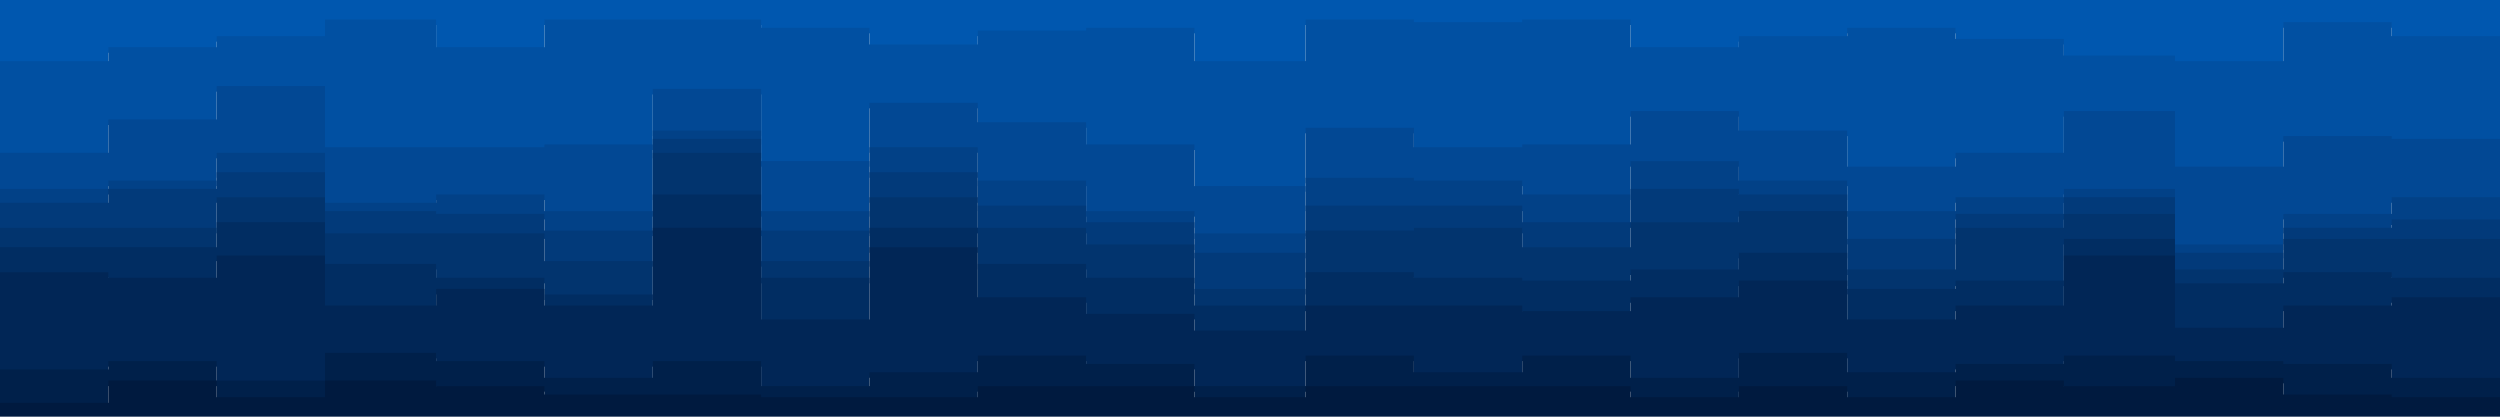
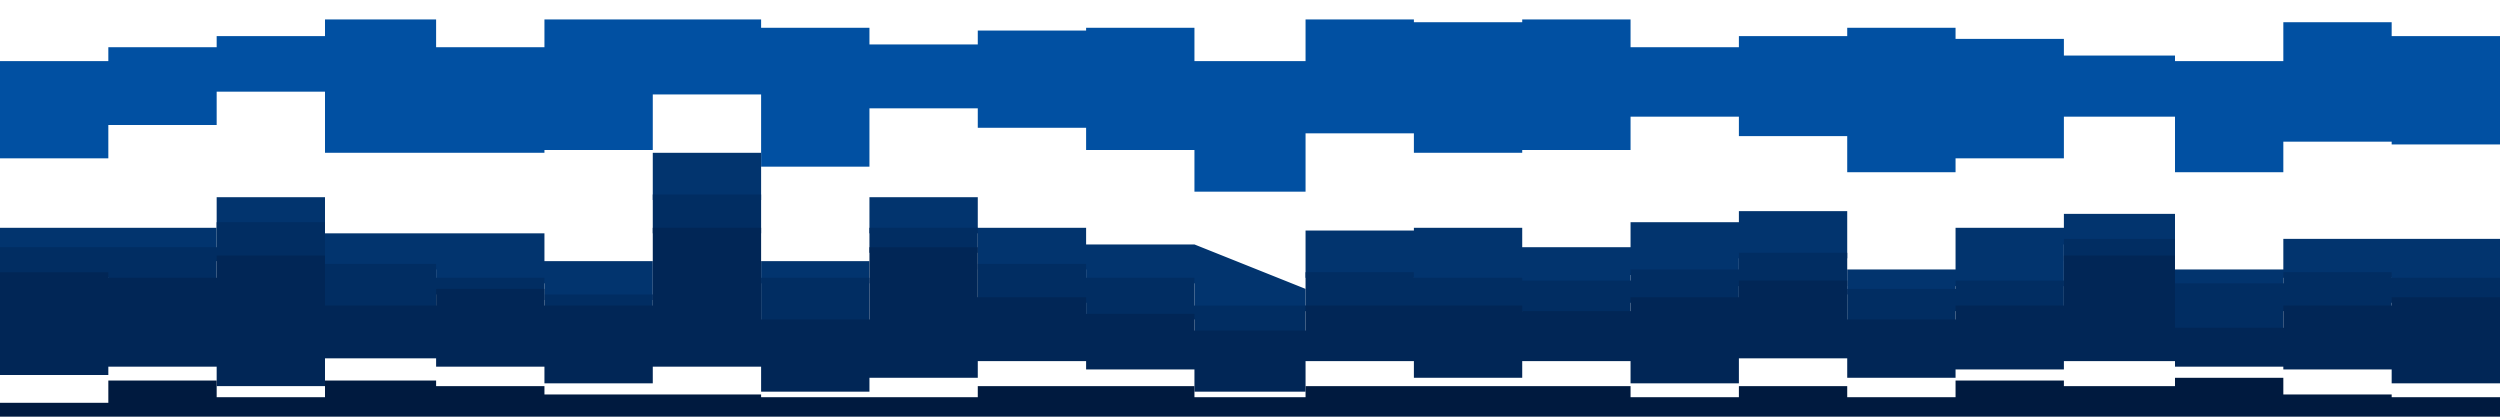
<svg xmlns="http://www.w3.org/2000/svg" id="visual" viewBox="0 0 900 150" width="900" height="150" version="1.1">
-   <path d="M0 24L39 24L39 19L78 19L78 15L117 15L117 9L157 9L157 19L196 19L196 9L235 9L235 9L274 9L274 12L313 12L313 18L352 18L352 13L391 13L391 12L430 12L430 24L470 24L470 9L509 9L509 10L548 10L548 9L587 9L587 19L626 19L626 15L665 15L665 12L704 12L704 16L743 16L743 22L783 22L783 24L822 24L822 10L861 10L861 15L900 15L900 12L900 0L900 0L861 0L861 0L822 0L822 0L783 0L783 0L743 0L743 0L704 0L704 0L665 0L665 0L626 0L626 0L587 0L587 0L548 0L548 0L509 0L509 0L470 0L470 0L430 0L430 0L391 0L391 0L352 0L352 0L313 0L313 0L274 0L274 0L235 0L235 0L196 0L196 0L157 0L157 0L117 0L117 0L78 0L78 0L39 0L39 0L0 0Z" fill="#0057af" />
  <path d="M0 57L39 57L39 45L78 45L78 33L117 33L117 55L157 55L157 55L196 55L196 54L235 54L235 34L274 34L274 60L313 60L313 39L352 39L352 46L391 46L391 54L430 54L430 69L470 69L470 48L509 48L509 55L548 55L548 54L587 54L587 42L626 42L626 49L665 49L665 62L704 62L704 57L743 57L743 42L783 42L783 62L822 62L822 51L861 51L861 52L900 52L900 34L900 10L900 13L861 13L861 8L822 8L822 22L783 22L783 20L743 20L743 14L704 14L704 10L665 10L665 13L626 13L626 17L587 17L587 7L548 7L548 8L509 8L509 7L470 7L470 22L430 22L430 10L391 10L391 11L352 11L352 16L313 16L313 10L274 10L274 7L235 7L235 7L196 7L196 17L157 17L157 7L117 7L117 13L78 13L78 17L39 17L39 22L0 22Z" fill="#0150a2" />
-   <path d="M0 70L39 70L39 67L78 67L78 57L117 57L117 75L157 75L157 72L196 72L196 78L235 78L235 49L274 49L274 78L313 78L313 55L352 55L352 67L391 67L391 78L430 78L430 86L470 86L470 66L509 66L509 67L548 67L548 72L587 72L587 60L626 60L626 67L665 67L665 78L704 78L704 73L743 73L743 70L783 70L783 90L822 90L822 79L861 79L861 73L900 73L900 60L900 32L900 50L861 50L861 49L822 49L822 60L783 60L783 40L743 40L743 55L704 55L704 60L665 60L665 47L626 47L626 40L587 40L587 52L548 52L548 53L509 53L509 46L470 46L470 67L430 67L430 52L391 52L391 44L352 44L352 37L313 37L313 58L274 58L274 32L235 32L235 52L196 52L196 53L157 53L157 53L117 53L117 31L78 31L78 43L39 43L39 55L0 55Z" fill="#024894" />
-   <path d="M0 75L39 75L39 70L78 70L78 64L117 64L117 78L157 78L157 79L196 79L196 85L235 85L235 52L274 52L274 85L313 85L313 64L352 64L352 76L391 76L391 82L430 82L430 93L470 93L470 76L509 76L509 76L548 76L548 82L587 82L587 70L626 70L626 72L665 72L665 88L704 88L704 79L743 79L743 73L783 73L783 93L822 93L822 84L861 84L861 81L900 81L900 70L900 58L900 71L861 71L861 77L822 77L822 88L783 88L783 68L743 68L743 71L704 71L704 76L665 76L665 65L626 65L626 58L587 58L587 70L548 70L548 65L509 65L509 64L470 64L470 84L430 84L430 76L391 76L391 65L352 65L352 53L313 53L313 76L274 76L274 47L235 47L235 76L196 76L196 70L157 70L157 73L117 73L117 55L78 55L78 65L39 65L39 68L0 68Z" fill="#024187" />
-   <path d="M0 84L39 84L39 84L78 84L78 73L117 73L117 86L157 86L157 86L196 86L196 96L235 96L235 57L274 57L274 96L313 96L313 73L352 73L352 84L391 84L391 90L430 90L430 106L470 106L470 85L509 85L509 84L548 84L548 91L587 91L587 82L626 82L626 78L665 78L665 99L704 99L704 84L743 84L743 79L783 79L783 99L822 99L822 88L861 88L861 88L900 88L900 75L900 68L900 79L861 79L861 82L822 82L822 91L783 91L783 71L743 71L743 77L704 77L704 86L665 86L665 70L626 70L626 68L587 68L587 80L548 80L548 74L509 74L509 74L470 74L470 91L430 91L430 80L391 80L391 74L352 74L352 62L313 62L313 83L274 83L274 50L235 50L235 83L196 83L196 77L157 77L157 76L117 76L117 62L78 62L78 68L39 68L39 73L0 73Z" fill="#023a7a" />
-   <path d="M0 91L39 91L39 91L78 91L78 82L117 82L117 97L157 97L157 102L196 102L196 108L235 108L235 72L274 72L274 102L313 102L313 84L352 84L352 97L391 97L391 102L430 102L430 112L470 112L470 100L509 100L509 102L548 102L548 103L587 103L587 99L626 99L626 93L665 93L665 106L704 106L704 103L743 103L743 88L783 88L783 104L822 104L822 100L861 100L861 102L900 102L900 81L900 73L900 86L861 86L861 86L822 86L822 97L783 97L783 77L743 77L743 82L704 82L704 97L665 97L665 76L626 76L626 80L587 80L587 89L548 89L548 82L509 82L509 83L470 83L470 104L430 104L430 88L391 88L391 82L352 82L352 71L313 71L313 94L274 94L274 55L235 55L235 94L196 94L196 84L157 84L157 84L117 84L117 71L78 71L78 82L39 82L39 82L0 82Z" fill="#02346e" />
+   <path d="M0 91L39 91L39 91L78 91L78 82L117 82L117 97L157 97L157 102L196 102L196 108L235 108L235 72L274 72L274 102L313 102L313 84L352 84L352 97L391 97L391 102L430 102L430 112L470 112L470 100L509 100L509 102L548 102L548 103L587 103L587 99L626 99L626 93L665 93L665 106L704 106L704 103L743 103L743 88L783 88L783 104L822 104L822 100L861 100L861 102L900 102L900 81L900 73L900 86L861 86L861 86L822 86L822 97L783 97L783 77L743 77L743 82L704 82L704 97L665 97L665 76L626 76L626 80L587 80L587 89L548 89L548 82L509 82L509 83L470 83L470 104L430 88L391 88L391 82L352 82L352 71L313 71L313 94L274 94L274 55L235 55L235 94L196 94L196 84L157 84L157 84L117 84L117 71L78 71L78 82L39 82L39 82L0 82Z" fill="#02346e" />
  <path d="M0 100L39 100L39 102L78 102L78 94L117 94L117 112L157 112L157 106L196 106L196 112L235 112L235 84L274 84L274 117L313 117L313 91L352 91L352 109L391 109L391 115L430 115L430 121L470 121L470 112L509 112L509 112L548 112L548 114L587 114L587 109L626 109L626 103L665 103L665 117L704 117L704 112L743 112L743 94L783 94L783 120L822 120L822 112L861 112L861 109L900 109L900 90L900 79L900 100L861 100L861 98L822 98L822 102L783 102L783 86L743 86L743 101L704 101L704 104L665 104L665 91L626 91L626 97L587 97L587 101L548 101L548 100L509 100L509 98L470 98L470 110L430 110L430 100L391 100L391 95L352 95L352 82L313 82L313 100L274 100L274 70L235 70L235 106L196 106L196 100L157 100L157 95L117 95L117 80L78 80L78 89L39 89L39 89L0 89Z" fill="#012d62" />
  <path d="M0 135L39 135L39 132L78 132L78 139L117 139L117 129L157 129L157 132L196 132L196 138L235 138L235 132L274 132L274 141L313 141L313 136L352 136L352 130L391 130L391 133L430 133L430 141L470 141L470 130L509 130L509 136L548 136L548 130L587 130L587 138L626 138L626 129L665 129L665 136L704 136L704 133L743 133L743 130L783 130L783 132L822 132L822 133L861 133L861 138L900 138L900 138L900 88L900 107L861 107L861 110L822 110L822 118L783 118L783 92L743 92L743 110L704 110L704 115L665 115L665 101L626 101L626 107L587 107L587 112L548 112L548 110L509 110L509 110L470 110L470 119L430 119L430 113L391 113L391 107L352 107L352 89L313 89L313 115L274 115L274 82L235 82L235 110L196 110L196 104L157 104L157 110L117 110L117 92L78 92L78 100L39 100L39 98L0 98Z" fill="#012656" />
-   <path d="M0 147L39 147L39 139L78 139L78 145L117 145L117 139L157 139L157 141L196 141L196 144L235 144L235 144L274 144L274 145L313 145L313 145L352 145L352 141L391 141L391 141L430 141L430 145L470 145L470 141L509 141L509 141L548 141L548 141L587 141L587 145L626 145L626 141L665 141L665 145L704 145L704 139L743 139L743 141L783 141L783 138L822 138L822 144L861 144L861 145L900 145L900 142L900 136L900 136L861 136L861 131L822 131L822 130L783 130L783 128L743 128L743 131L704 131L704 134L665 134L665 127L626 127L626 136L587 136L587 128L548 128L548 134L509 134L509 128L470 128L470 139L430 139L430 131L391 131L391 128L352 128L352 134L313 134L313 139L274 139L274 130L235 130L235 136L196 136L196 130L157 130L157 127L117 127L117 137L78 137L78 130L39 130L39 133L0 133Z" fill="#00204a" />
  <path d="M0 151L39 151L39 151L78 151L78 151L117 151L117 151L157 151L157 151L196 151L196 151L235 151L235 151L274 151L274 151L313 151L313 151L352 151L352 151L391 151L391 151L430 151L430 151L470 151L470 151L509 151L509 151L548 151L548 151L587 151L587 151L626 151L626 151L665 151L665 151L704 151L704 151L743 151L743 151L783 151L783 151L822 151L822 151L861 151L861 151L900 151L900 151L900 140L900 143L861 143L861 142L822 142L822 136L783 136L783 139L743 139L743 137L704 137L704 143L665 143L665 139L626 139L626 143L587 143L587 139L548 139L548 139L509 139L509 139L470 139L470 143L430 143L430 139L391 139L391 139L352 139L352 143L313 143L313 143L274 143L274 142L235 142L235 142L196 142L196 139L157 139L157 137L117 137L117 143L78 143L78 137L39 137L39 145L0 145Z" fill="#001a3f" />
</svg>